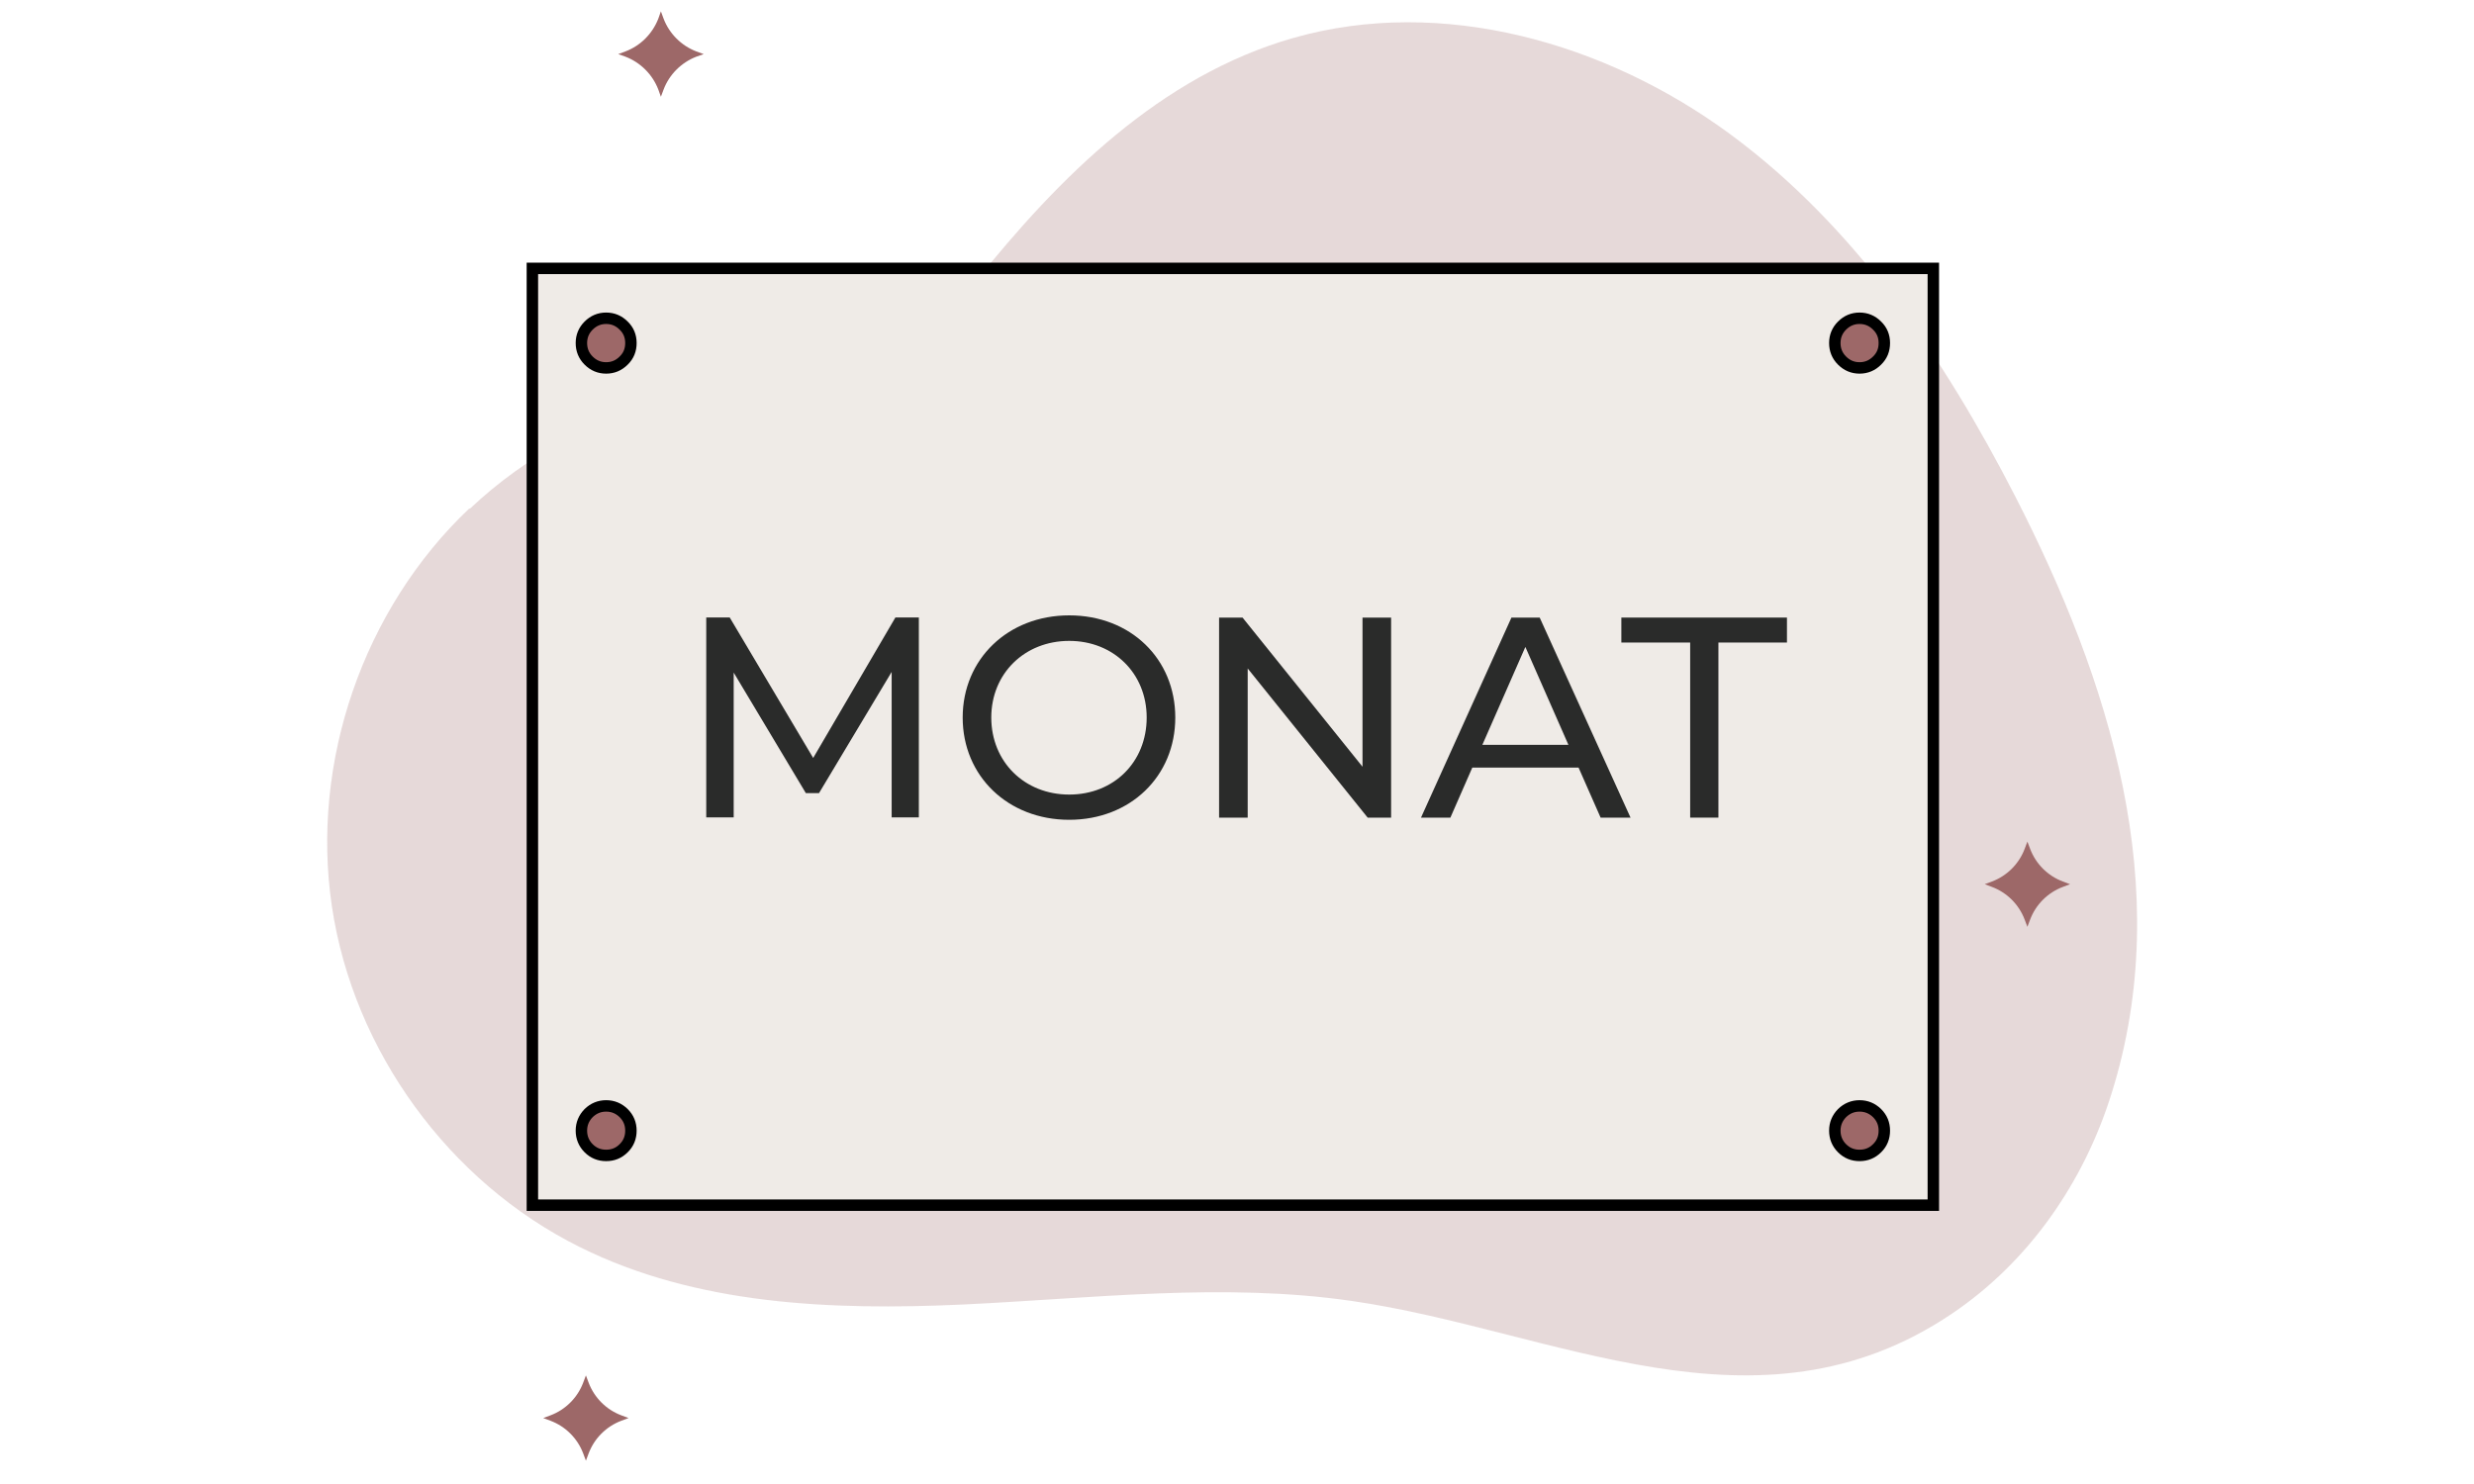
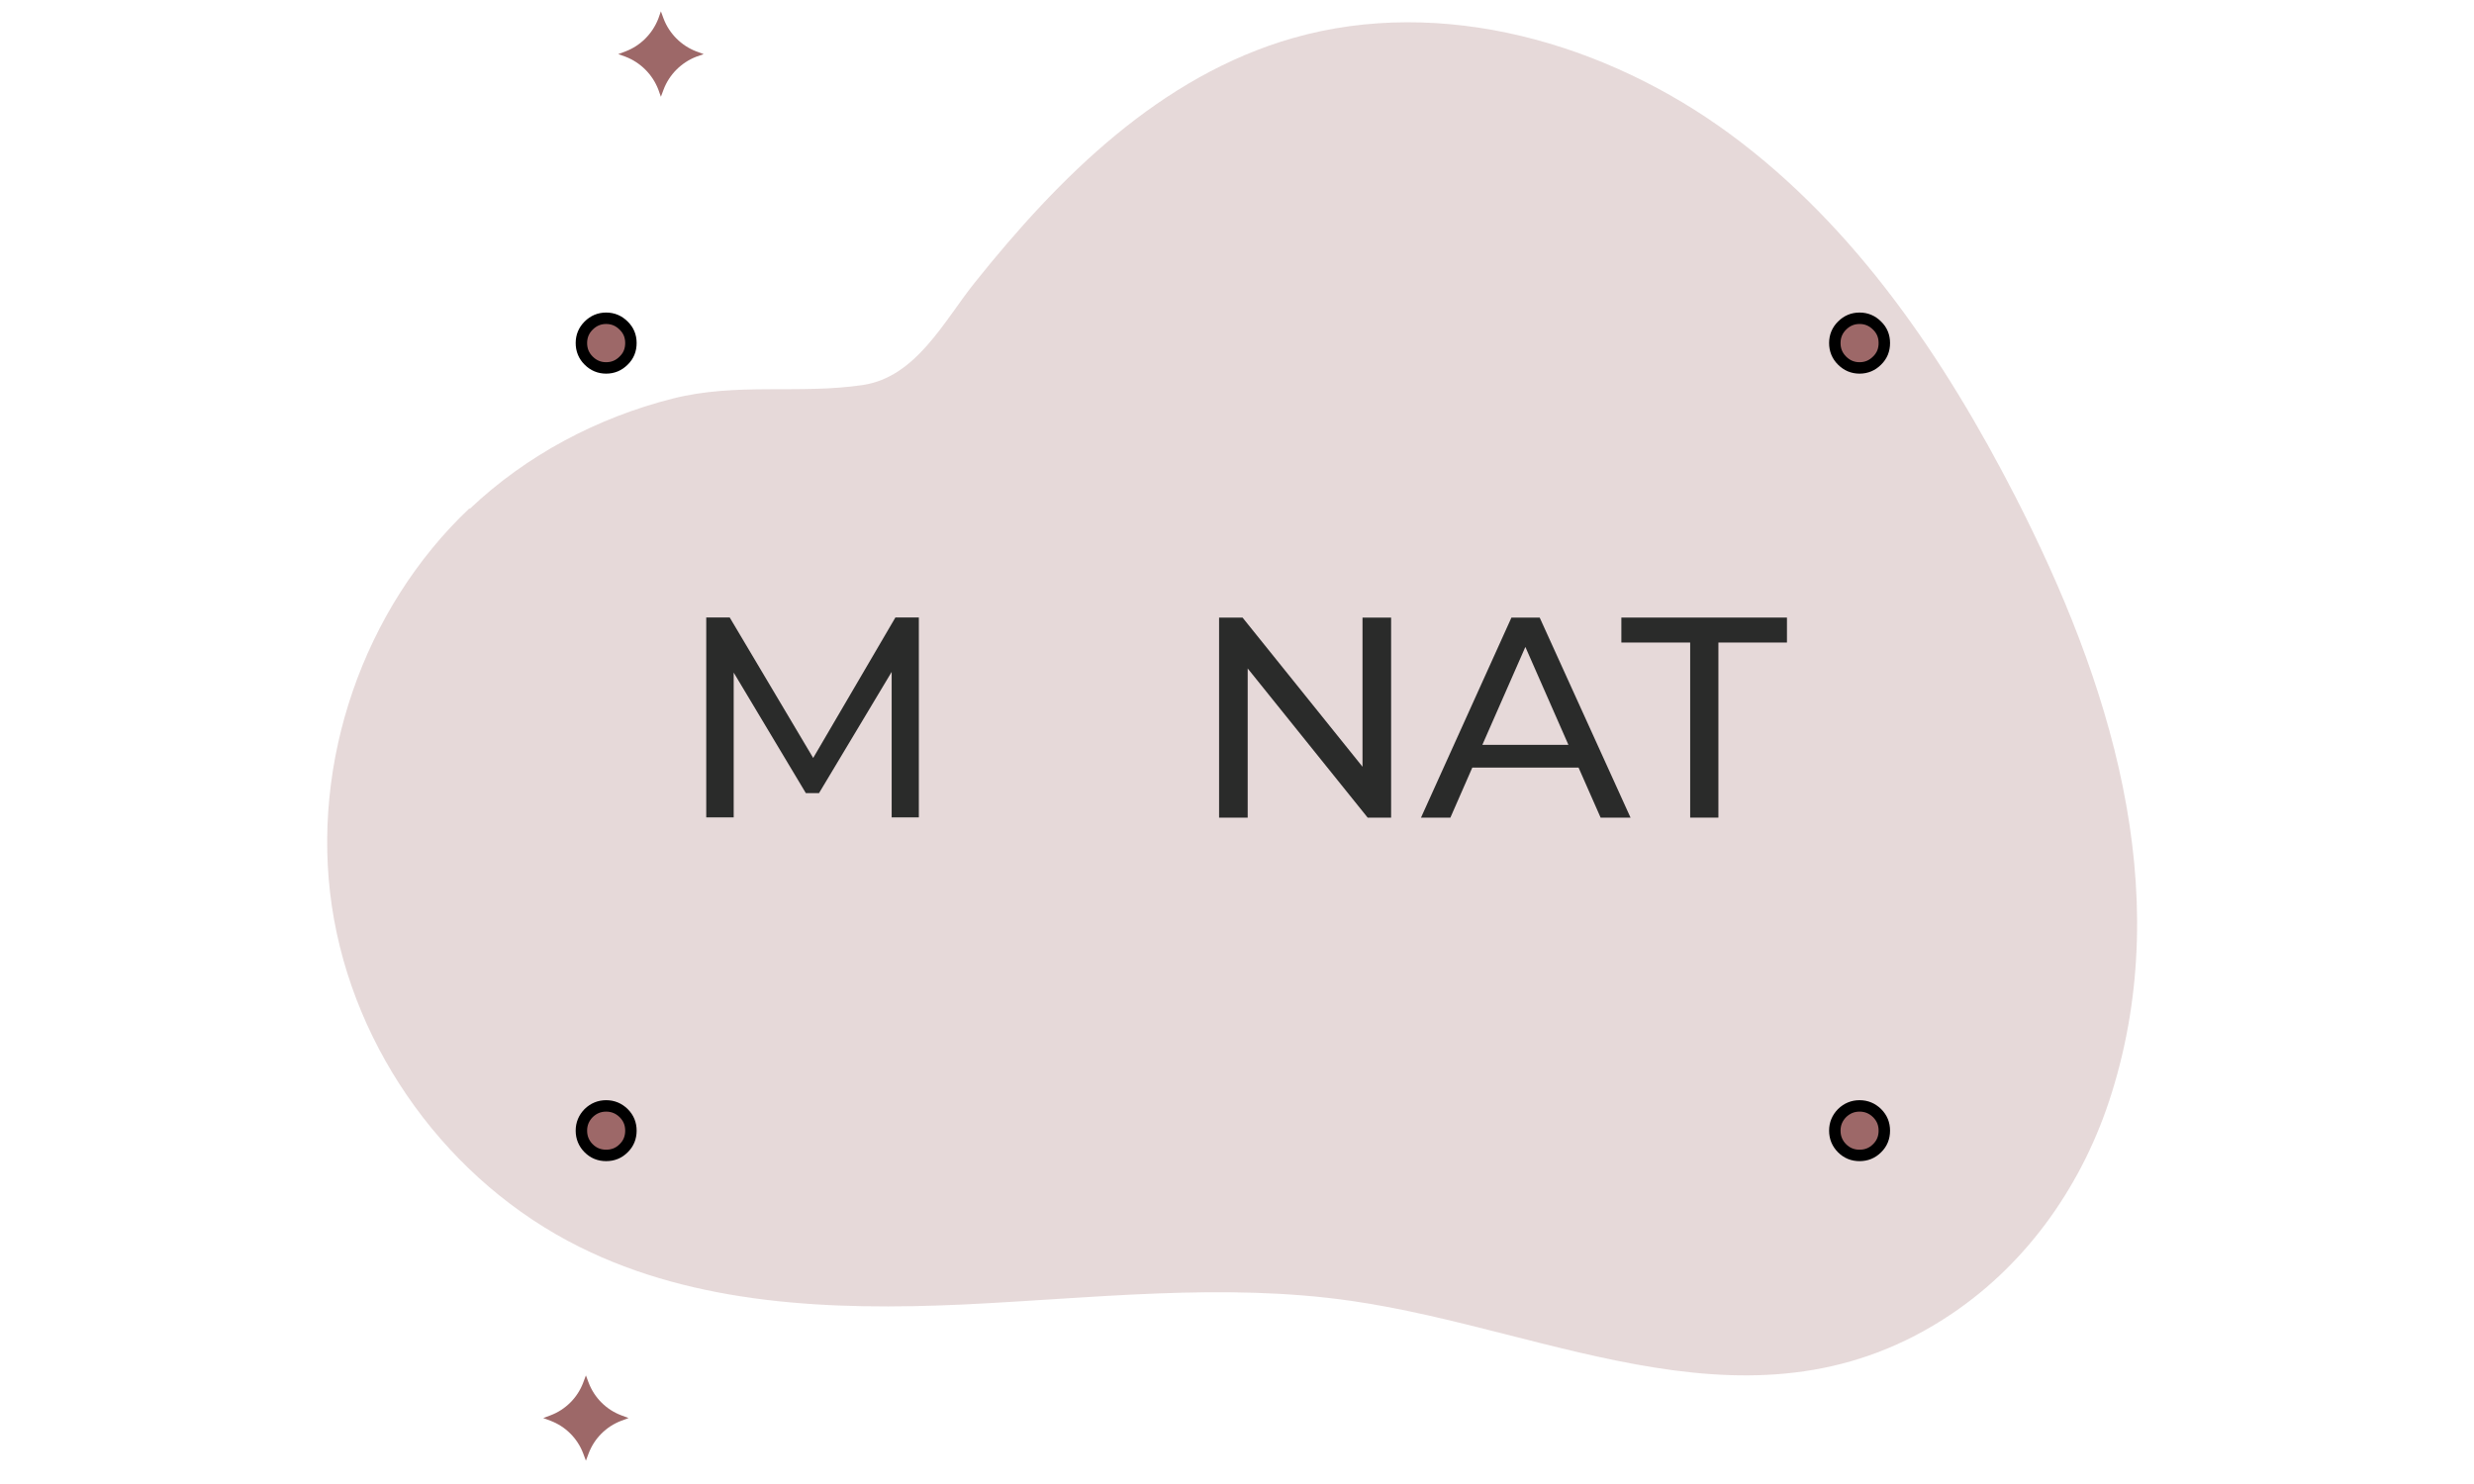
<svg xmlns="http://www.w3.org/2000/svg" width="100" zoomAndPan="magnify" viewBox="0 0 75 45" height="60" preserveAspectRatio="xMidYMid meet" version="1.0">
  <path fill="#9d6868" d="M 20.035 0.344 L 20.117 0.566 C 20.289 1.02 20.656 1.387 21.109 1.559 L 21.332 1.641 L 21.109 1.719 C 20.656 1.895 20.289 2.258 20.117 2.715 L 20.035 2.934 L 19.957 2.715 C 19.781 2.258 19.418 1.895 18.961 1.719 L 18.742 1.641 L 18.961 1.559 C 19.418 1.387 19.781 1.02 19.957 0.566 Z M 20.035 0.344 " fill-opacity="1" fill-rule="nonzero" />
  <path fill="#9d6868" d="M 17.762 41.707 L 17.844 41.926 C 18.016 42.383 18.379 42.746 18.836 42.918 L 19.055 43 L 18.836 43.082 C 18.379 43.254 18.016 43.617 17.844 44.074 L 17.762 44.293 L 17.68 44.074 C 17.508 43.617 17.145 43.254 16.688 43.082 L 16.469 43 L 16.688 42.918 C 17.145 42.746 17.508 42.383 17.68 41.926 Z M 17.762 41.707 " fill-opacity="1" fill-rule="nonzero" />
  <path fill="#9d6868" d="M 14.227 15.418 C 11.016 18.461 9.41 23.109 10.062 27.488 C 10.715 31.867 13.609 35.844 17.57 37.812 C 21.105 39.574 25.211 39.738 29.156 39.559 C 33.098 39.375 37.066 38.883 40.977 39.449 C 47.117 40.336 53.262 43.82 59.172 39.836 C 61.512 38.258 63.172 35.852 64.012 33.16 C 65.965 26.941 63.945 20.617 61.09 15.047 C 58.949 10.875 56.246 6.871 52.469 4.082 C 48.691 1.293 43.715 -0.133 39.203 1.152 C 35.172 2.305 32.105 5.375 29.559 8.559 C 28.617 9.73 27.781 11.434 26.152 11.676 C 24.223 11.961 22.34 11.594 20.395 12.086 C 18.109 12.664 15.961 13.801 14.246 15.426 Z M 14.227 15.418 " fill-opacity="0.25" fill-rule="nonzero" />
-   <path fill="#9d6868" d="M 61.461 25.52 L 61.543 25.738 C 61.715 26.195 62.078 26.559 62.535 26.73 L 62.754 26.812 L 62.535 26.895 C 62.078 27.066 61.715 27.43 61.543 27.887 L 61.461 28.105 L 61.379 27.887 C 61.207 27.43 60.844 27.066 60.387 26.895 L 60.168 26.812 L 60.387 26.73 C 60.844 26.559 61.207 26.195 61.379 25.738 Z M 61.461 25.52 " fill-opacity="1" fill-rule="nonzero" />
-   <path stroke-linecap="butt" transform="matrix(0.578, 0, 0, 0.578, 8.475, -6.555)" fill-opacity="1" fill="#efebe7" fill-rule="nonzero" stroke-linejoin="miter" d="M 13.26 25.421 L 86.738 25.421 L 86.738 74.568 L 13.26 74.568 Z M 13.26 25.421 " stroke="#000000" stroke-width="0.6" stroke-opacity="1" stroke-miterlimit="10" />
  <path stroke-linecap="butt" transform="matrix(0.578, 0, 0, 0.578, 8.475, -6.555)" fill-opacity="1" fill="#9d6868" fill-rule="nonzero" stroke-linejoin="miter" d="M 84.168 29.337 C 84.168 29.702 84.046 30.007 83.789 30.257 C 83.532 30.514 83.228 30.643 82.869 30.643 C 82.511 30.643 82.206 30.514 81.949 30.257 C 81.699 30.007 81.571 29.702 81.571 29.337 C 81.571 28.979 81.699 28.674 81.949 28.424 C 82.206 28.167 82.511 28.038 82.869 28.038 C 83.228 28.038 83.532 28.167 83.789 28.424 C 84.046 28.674 84.168 28.979 84.168 29.337 Z M 84.168 29.337 " stroke="#000000" stroke-width="0.6" stroke-opacity="1" stroke-miterlimit="10" />
  <path stroke-linecap="butt" transform="matrix(0.578, 0, 0, 0.578, 8.475, -6.555)" fill-opacity="1" fill="#9d6868" fill-rule="nonzero" stroke-linejoin="miter" d="M 84.168 70.659 C 84.168 71.017 84.046 71.328 83.789 71.579 C 83.532 71.836 83.228 71.957 82.869 71.957 C 82.511 71.957 82.206 71.836 81.949 71.579 C 81.699 71.328 81.571 71.017 81.571 70.659 C 81.571 70.3 81.699 69.996 81.949 69.739 C 82.206 69.489 82.511 69.36 82.869 69.36 C 83.228 69.36 83.532 69.489 83.789 69.739 C 84.046 69.996 84.168 70.3 84.168 70.659 Z M 84.168 70.659 " stroke="#000000" stroke-width="0.6" stroke-opacity="1" stroke-miterlimit="10" />
  <path stroke-linecap="butt" transform="matrix(0.578, 0, 0, 0.578, 8.475, -6.555)" fill-opacity="1" fill="#9d6868" fill-rule="nonzero" stroke-linejoin="miter" d="M 18.428 29.337 C 18.428 29.702 18.306 30.007 18.049 30.257 C 17.792 30.514 17.488 30.643 17.129 30.643 C 16.771 30.643 16.466 30.514 16.209 30.257 C 15.959 30.007 15.831 29.702 15.831 29.337 C 15.831 28.979 15.959 28.674 16.209 28.424 C 16.466 28.167 16.771 28.038 17.129 28.038 C 17.488 28.038 17.792 28.167 18.049 28.424 C 18.306 28.674 18.428 28.979 18.428 29.337 Z M 18.428 29.337 " stroke="#000000" stroke-width="0.6" stroke-opacity="1" stroke-miterlimit="10" />
  <path stroke-linecap="butt" transform="matrix(0.578, 0, 0, 0.578, 8.475, -6.555)" fill-opacity="1" fill="#9d6868" fill-rule="nonzero" stroke-linejoin="miter" d="M 18.428 70.659 C 18.428 71.017 18.306 71.328 18.049 71.579 C 17.792 71.836 17.488 71.957 17.129 71.957 C 16.771 71.957 16.466 71.836 16.209 71.579 C 15.959 71.328 15.831 71.017 15.831 70.659 C 15.831 70.3 15.959 69.996 16.209 69.739 C 16.466 69.489 16.771 69.36 17.129 69.36 C 17.488 69.36 17.792 69.489 18.049 69.739 C 18.306 69.996 18.428 70.3 18.428 70.659 Z M 18.428 70.659 " stroke="#000000" stroke-width="0.6" stroke-opacity="1" stroke-miterlimit="10" />
  <path fill="#2a2b2a" d="M 27.031 24.793 L 27.031 20.375 C 27.031 20.375 24.828 24.051 24.828 24.051 L 24.43 24.051 L 22.242 20.395 L 22.242 24.785 L 21.41 24.785 L 21.41 18.723 L 22.121 18.723 L 24.652 22.984 L 27.145 18.723 L 27.855 18.723 L 27.855 24.785 C 27.855 24.785 27.035 24.785 27.035 24.785 Z M 27.031 24.793 " fill-opacity="1" fill-rule="nonzero" />
-   <path fill="#2a2b2a" d="M 29.184 21.758 C 29.184 19.988 30.555 18.66 32.414 18.66 C 34.273 18.66 35.629 19.977 35.629 21.758 C 35.629 23.543 34.262 24.859 32.414 24.859 C 30.562 24.859 29.184 23.539 29.184 21.758 Z M 34.762 21.758 C 34.762 20.418 33.758 19.434 32.414 19.434 C 31.066 19.434 30.051 20.418 30.051 21.758 C 30.051 23.098 31.055 24.094 32.414 24.094 C 33.77 24.094 34.762 23.105 34.762 21.758 Z M 34.762 21.758 " fill-opacity="1" fill-rule="nonzero" />
  <path fill="#2a2b2a" d="M 42.172 18.727 L 42.172 24.793 L 41.461 24.793 L 37.824 20.27 L 37.824 24.793 L 36.957 24.793 L 36.957 18.727 L 37.668 18.727 L 41.305 23.25 L 41.305 18.727 Z M 42.172 18.727 " fill-opacity="1" fill-rule="nonzero" />
  <path fill="#2a2b2a" d="M 47.855 23.277 L 44.633 23.277 L 43.969 24.793 L 43.078 24.793 L 45.82 18.727 L 46.676 18.727 L 49.43 24.793 L 48.523 24.793 Z M 47.547 22.586 L 46.242 19.617 L 44.938 22.586 L 47.555 22.586 Z M 47.547 22.586 " fill-opacity="1" fill-rule="nonzero" />
  <path fill="#2a2b2a" d="M 51.234 19.484 L 49.152 19.484 L 49.152 18.727 L 54.172 18.727 L 54.172 19.484 L 52.094 19.484 L 52.094 24.793 L 51.238 24.793 L 51.238 19.484 Z M 51.234 19.484 " fill-opacity="1" fill-rule="nonzero" />
</svg>